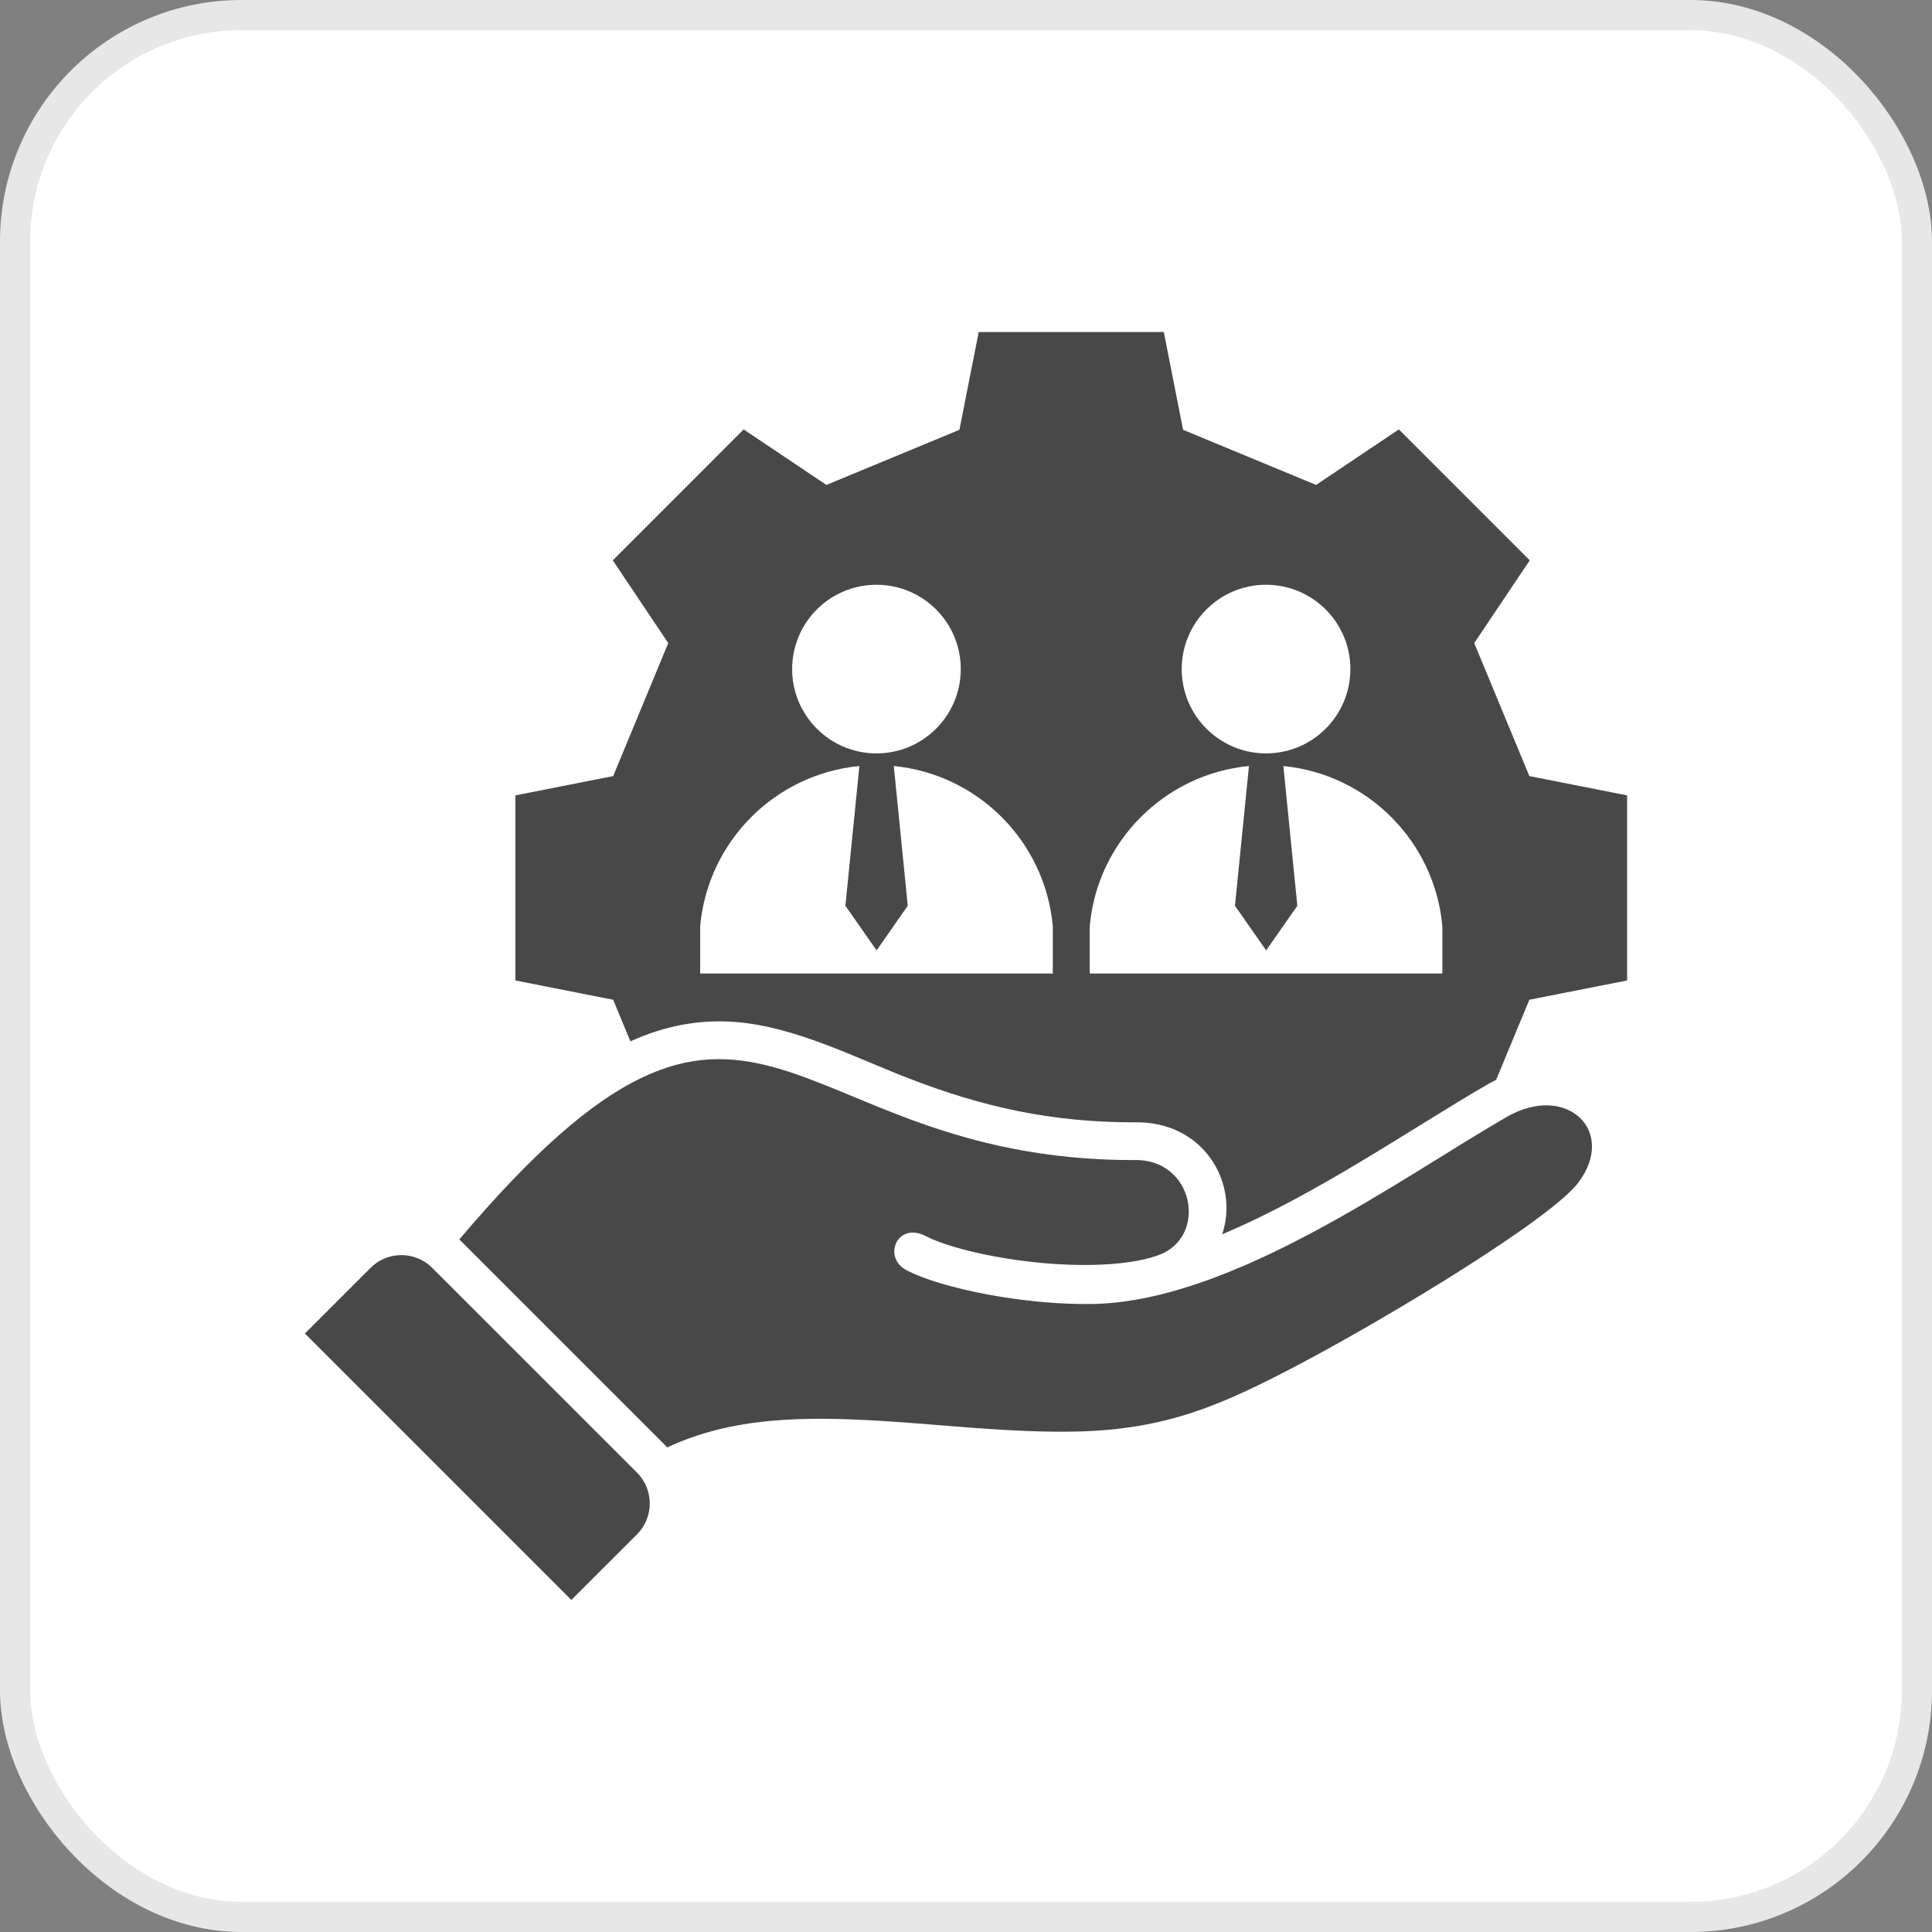
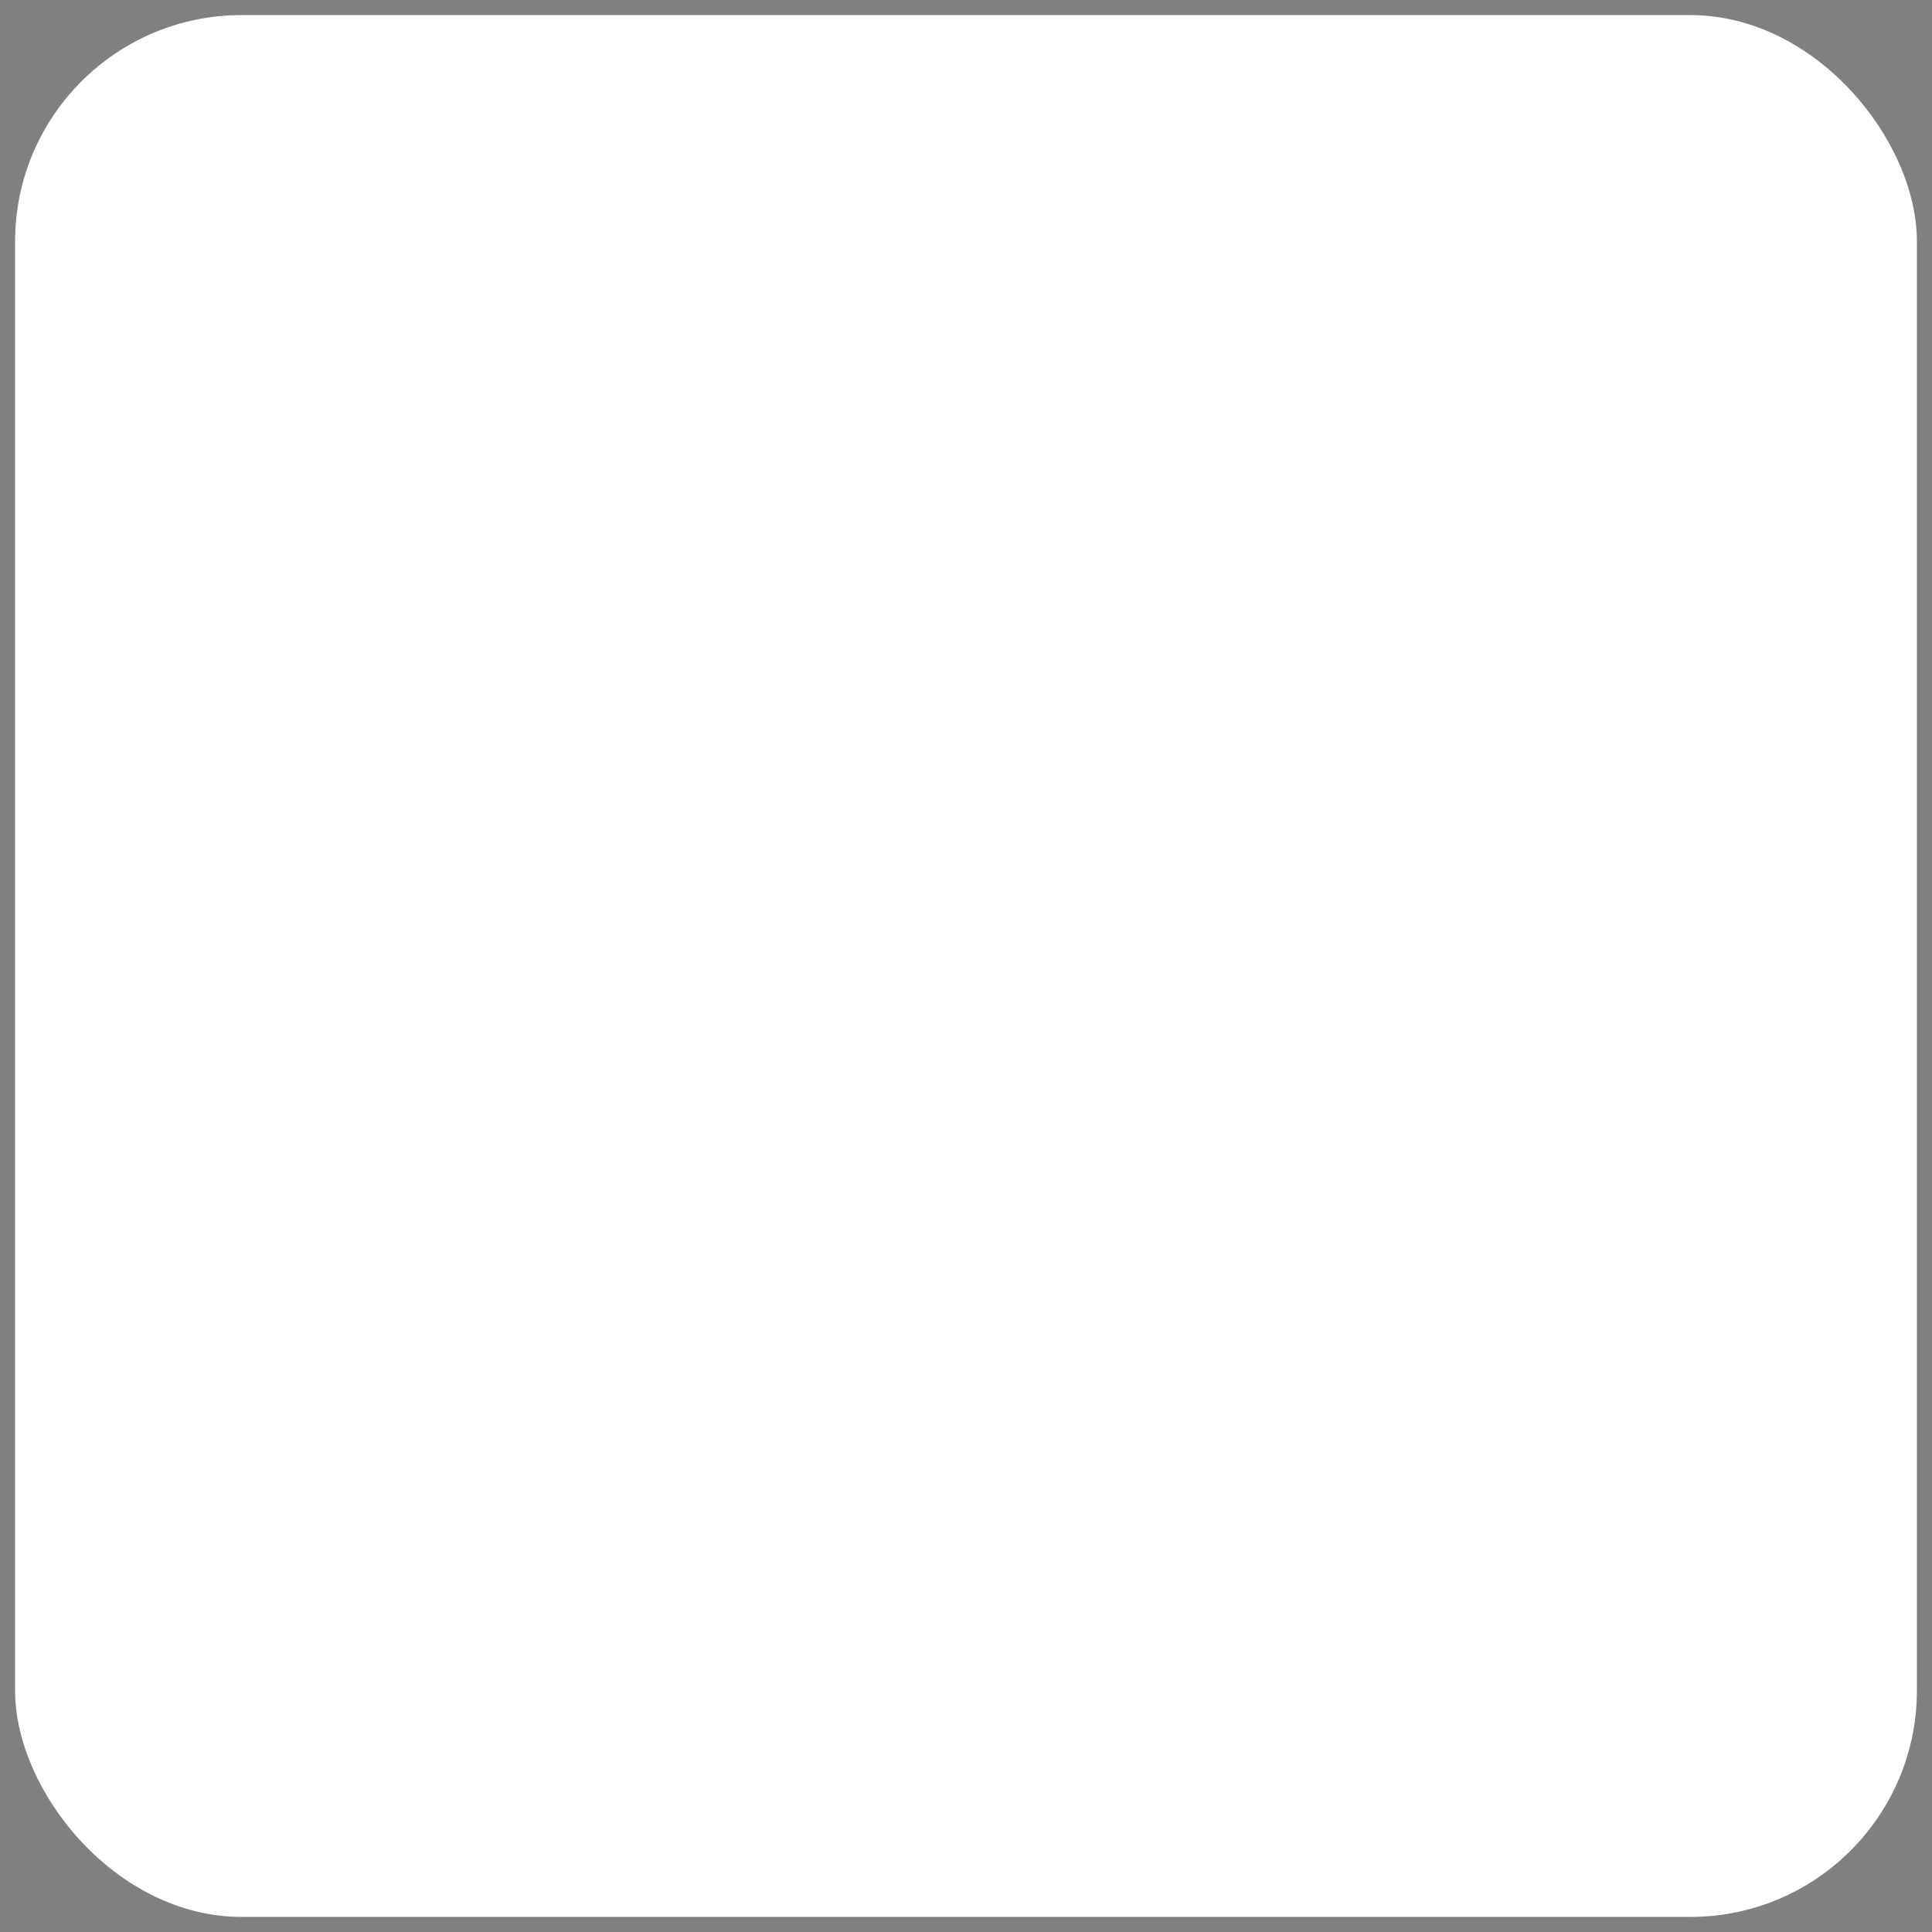
<svg xmlns="http://www.w3.org/2000/svg" width="64" height="64" viewBox="0 0 64 64" fill="none">
  <rect x="0" y="0" width="64" height="64" fill="#808080" stroke="none" />
  <rect x="0.5" y="0.5" width="63" height="63" rx="7.5" fill="white" />
-   <rect x="0.5" y="0.5" width="63" height="63" rx="7.5" stroke="#E7E7E7" />
-   <path fill-rule="evenodd" clip-rule="evenodd" d="M52.277 39.183C51.366 40.38 46.144 43.55 43.139 45.142C40.5 46.54 38.658 47.356 35.653 47.422C33.502 47.47 31.157 47.186 29.193 47.069C26.639 46.916 24.255 46.936 22.104 47.948C22.078 47.92 22.051 47.892 22.024 47.865L15.236 41.077C15.23 41.07 15.223 41.064 15.216 41.057C25.102 29.379 25.767 38.429 37.546 38.429C39.55 38.353 40.041 40.974 38.374 41.58C37.814 41.784 37.059 41.88 36.238 41.901C34.095 41.953 31.63 41.45 30.655 40.943C29.729 40.461 29.21 41.652 30.038 42.082C31.164 42.669 33.938 43.252 36.301 43.194C40.918 43.05 46.424 39.014 49.908 37.002C51.897 35.854 53.581 37.469 52.277 39.183L52.277 39.183ZM14.316 41.998C13.755 41.437 12.838 41.437 12.277 41.998L10.1 44.175L18.926 53.001L21.104 50.824C21.664 50.263 21.664 49.346 21.104 48.785L14.316 41.998V41.998ZM53.9 26.348V32.479L50.662 33.118L49.561 35.772C49.466 35.818 49.373 35.867 49.283 35.919C46.833 37.333 43.621 39.573 40.485 40.887C41.056 39.235 39.903 37.103 37.525 37.178C34.836 37.175 32.55 36.676 30.059 35.705C28.259 35.003 26.341 34.02 24.4 33.858C23.136 33.753 21.981 33.998 20.883 34.496L20.312 33.118L17.073 32.479V26.348L20.312 25.709L22.137 21.303L20.299 18.561L24.634 14.225L27.376 16.064L31.782 14.238L32.421 11H38.553L39.191 14.238L43.597 16.064L46.339 14.225L50.675 18.561L48.836 21.303L50.662 25.709L53.9 26.348H53.9ZM39.146 22.164C39.146 23.706 40.397 24.957 41.939 24.957C43.482 24.957 44.733 23.706 44.733 22.164C44.733 20.621 43.482 19.371 41.939 19.371C40.397 19.371 39.146 20.621 39.146 22.164ZM26.241 22.164C26.241 23.706 27.492 24.957 29.034 24.957C30.577 24.957 31.827 23.706 31.827 22.164C31.827 20.621 30.577 19.371 29.034 19.371C27.492 19.371 26.241 20.621 26.241 22.164ZM34.875 30.68C34.622 27.88 32.403 25.647 29.608 25.376L30.071 30.005L29.038 31.483L28.005 30.005L28.468 25.375C25.67 25.643 23.446 27.877 23.194 30.68V32.249H34.875V30.68ZM47.78 30.68C47.528 27.88 45.308 25.647 42.513 25.376L42.976 30.005L41.943 31.483L40.91 30.005L41.373 25.375C38.575 25.643 36.351 27.877 36.099 30.68V32.249H47.78V30.68H47.78Z" fill="#484848" />
</svg>